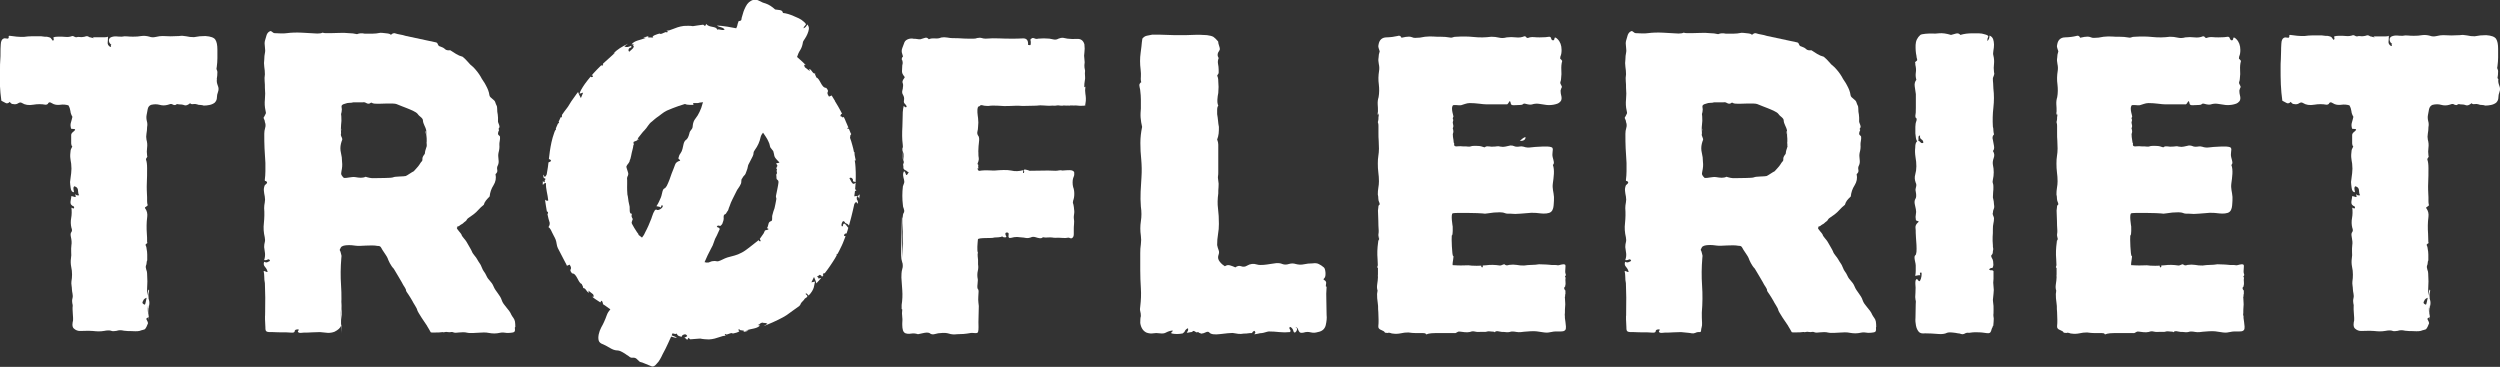
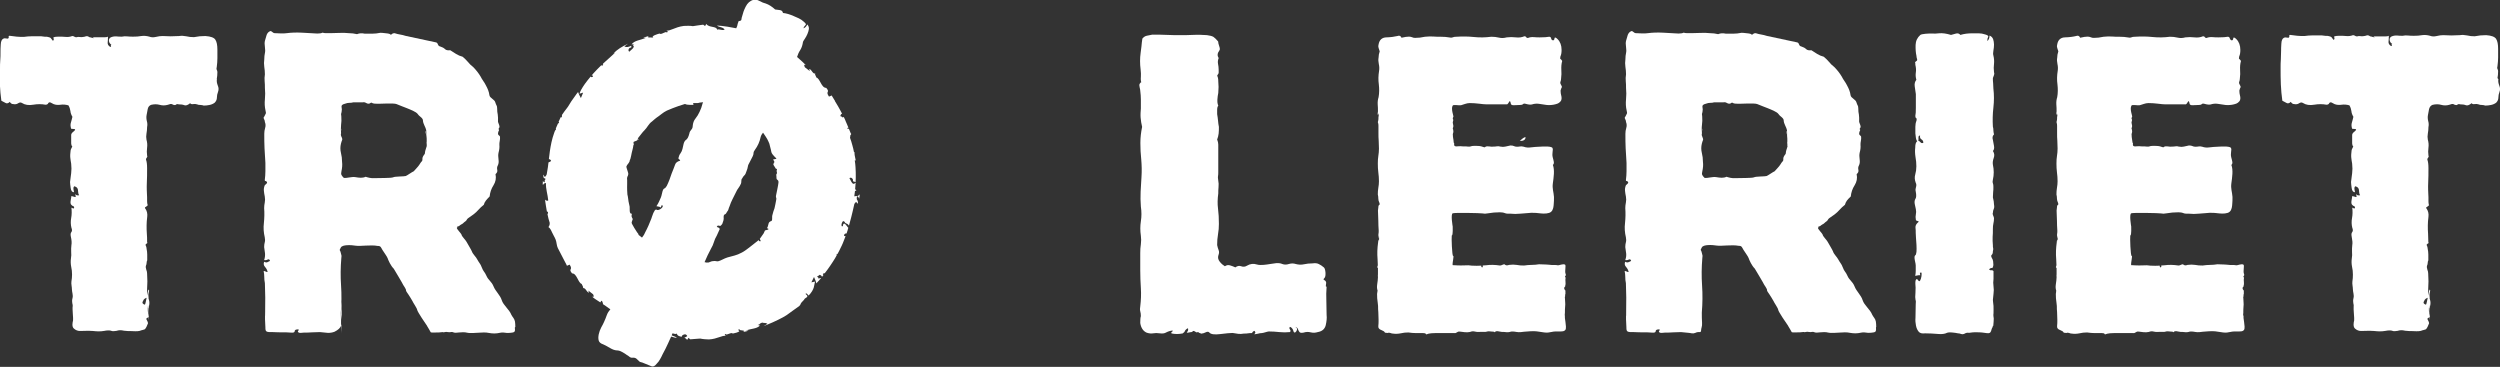
<svg xmlns="http://www.w3.org/2000/svg" id="Layer_2" data-name="Layer 2" viewBox="0 0 200.55 29.43">
  <rect x="0" y="0" width="200.55" height="29.43" fill="#333333" stroke="none" />
  <defs>
    <style>
      .cls-1 {
        fill: none;
      }

      .cls-2 {
        fill: #fff;
      }

      .cls-3 {
        clip-path: url(#clippath);
      }
    </style>
    <clipPath id="clippath">
      <rect class="cls-1" width="200.55" height="29.43" />
    </clipPath>
  </defs>
  <g id="Layer_1-2" data-name="Layer 1">
    <g class="cls-3">
      <path class="cls-2" d="M122.99,12.85c-.1.21-.25.41-.46.62-.2.21-.2.41,0,.62.21-.31.43-.54.69-.7.26-.15.38-.44.38-.85-.4-.31-.61-.21-.61.31" />
      <path class="cls-2" d="M122.38,11c-.1,0-.25.1-.46.31.31,0,.46-.1.46-.31" />
      <path class="cls-2" d="M17.4,6.36c-.03.15,0,.32.07.5.08.18.08.35.02.51-.06.15-.09.31-.09.46s-.06.29-.18.41c-.12.09-.26.15-.41.18-.15.03-.31.05-.46.05-.09-.03-.18-.05-.28-.05s-.18-.01-.27-.05c-.09-.03-.19-.04-.3-.02-.11.02-.19,0-.25-.07-.18.15-.34.21-.46.16-.12-.05-.27-.07-.46-.07-.09-.03-.16-.02-.21.02-.05.05-.11.05-.21.02-.09-.06-.17-.08-.23-.07-.06.02-.14.04-.23.07-.22.06-.43.06-.64,0-.22-.06-.44-.06-.69,0-.15.06-.24.18-.27.34-.03.17-.06.33-.09.48-.03.15-.02.32.02.48.05.17.05.33.02.48,0,.18-.02.36-.05.53-.03.17-.03.33,0,.48.06.21.08.43.05.64-.03.22-.03.43,0,.64.03.06.02.11-.02.16-.05.05-.07.1-.07.16.06.15.09.38.09.69,0,.4,0,.79-.02,1.17-.02.38,0,.77.02,1.17v.3c0,.11.01.22.05.34-.06.06-.12.11-.18.14-.06.03-.06.08,0,.14.12.18.17.4.14.64-.03.25-.05.47-.05.69,0,.24,0,.47.02.67.02.2.02.42.02.66.03.06.02.1-.02.12-.05.02-.08.05-.11.11.06.12.09.23.09.32.03.15.05.31.05.46v.46c-.03.06-.05.13-.05.21s-.02.15-.05.21c-.03.09-.02.2.02.32.05.12.07.23.07.32.03.43.03.84,0,1.24v.69c-.18.06-.29.15-.32.27-.06.09-.07.16-.02.21.05.05.1.08.16.09.06.02.25-1.24.3-1.21.05.03.05.09.02.18-.06.25-.06.45,0,.62.06.17.06.36,0,.57-.09.74-.11-1.85-.05-1.14.06.72.06,1.45,0,2.18-.03.18-.02-1.88.02-1.73.05.15.05.32.02.5-.03.18-.05.37-.05.55v.55c0,.18,0-.26.02-.07.01.18.02-1.87.02-1.69,0,.28-.02.54-.05.8-.03.26-.02.51.05.76.03.09.01.15-.05.16-.06.02-.11.05-.14.11.03.06.06.12.09.18.03.06.05.12.05.18-.06.15-.17.45-.29.49-.12.05-.24.05-.36.11-.22.06-.54.02-.7.02s-.35,0-.57-.03c-.25-.06-.42-.05-.6.01-.15.03-.34.04-.42,0-.08-.05-.39-.04-.54,0-.37.06-.55.05-.95.01-.4-.03-.7,0-1.03,0-.15,0-.33-.05-.49-.2-.17-.15-.1-.49-.06-.64.03-.12-.07-.94-.03-1.13.03-.18-.11-.31-.01-.68.06-.21-.05-.49-.05-.68,0-.21-.07-.45-.04-.64.03-.18.05-.37.05-.55,0-.21-.02-.43-.07-.64-.04-.21-.05-.43-.02-.64.03-.18.04-.37.02-.55-.01-.18,0-.37.02-.55.03-.15.02-.38-.05-.69-.03-.15-.02-.27.05-.35.06-.08.06-.19,0-.34-.06-.24-.07-.51-.02-.78.05-.27.05-.55.02-.83.03,0,.07.02.11.05.05.03.08.02.11-.05,0-.06-.02-.1-.07-.12-.05-.01-.1-.05-.16-.11-.06-.06-.08-.18-.05-.34.03-.17.05-.28.05-.34,0-.03.06-.02.18.02.12.05.18.04.18-.02-.06-.15-.06-.2,0-.14.06.06.15.08.27.05-.06-.09-.09-.21-.09-.35s-.05-.24-.14-.3c-.09-.06-.15-.08-.18-.05s-.05.08-.05.14.01.17.05.32c-.15,0-.24-.11-.27-.34-.03-.23-.05-.39-.05-.48.03-.25.06-.48.09-.71.03-.23.03-.48,0-.76-.03-.15-.05-.31-.07-.48-.02-.17,0-.34.02-.53,0-.09.05-.21.14-.37-.06-.06-.09-.15-.09-.25v-.67c0-.09.06-.18.18-.27.15-.12.18-.19.07-.21-.11-.01-.19-.02-.25-.02-.06-.18-.07-.35-.02-.5.05-.15.08-.31.12-.46-.09-.15-.15-.31-.16-.46-.02-.15-.07-.31-.16-.46-.22-.06-.42-.08-.62-.05-.2.03-.39.02-.57-.05-.06-.03-.13-.07-.21-.11-.08-.05-.15-.04-.21.02-.03.09-.11.14-.23.14-.31-.06-.64-.06-.99,0-.35.06-.65.02-.9-.14-.09-.06-.19-.05-.3.02-.11.08-.24.1-.39.07-.12,0-.22-.06-.28-.18-.12.12-.24.15-.34.09-.11-.06-.22-.12-.34-.18-.06-.43-.1-.86-.12-1.31C0,6.4,0,5.96,0,5.53c0-.24,0-.48.02-.69.02-.21.02-.44.02-.69,0-.12,0-.31.02-.57.01-.26.08-.42.21-.48.06-.03.12-.04.18-.02.06.01.12.02.18.02.06-.03.08-.08.07-.14-.02-.06,0-.09.07-.09.18.03.38.05.57.07.2.02.39.02.57.02.21-.03.43-.05.64-.05h.64c.09,0,.18,0,.27.02.09.02.2.02.32.02.15.03.24.06.28.09.03.03.09.11.18.23.06-.03.09-.08.07-.14-.02-.06-.02-.11-.02-.14.09-.03.23-.05.41-.05s.37,0,.55.02c.18.02.37,0,.55-.07.06,0,.11.02.16.05.05.03.1.05.16.05.09-.03.19-.04.3-.02.11.02.22,0,.35-.02.09-.03.16-.05.21-.05s.11.03.21.09c.03,0,.1.01.21.05.11.03.15.03.11,0l-.09-.05h.96c.12,0,.21-.01.28-.05,0,.15,0,.31-.02.46-.02.15.05.27.21.37.06-.03.08-.07.05-.11-.03-.05-.02-.07.05-.07h.09-.09c-.12-.06-.19-.16-.21-.3-.02-.14.04-.24.16-.3.15-.06.3-.08.44-.07.14.02.28.02.44.02.15-.03.3-.04.44-.02.14.02.3.02.48.02.21,0,.43-.01.64-.05.21-.03.43-.01.64.05.15.06.33.07.53.02.2-.05.38-.07.53-.07.43.03.87.03,1.33,0,.18-.03.37-.02.57.02.2.05.4.07.62.07.15-.03.31-.05.46-.07.15-.01.31-.02.46-.02.43.03.7.13.8.3.11.17.16.44.16.8v.69c0,.22-.02.44-.05.69-.03.09-.03.17,0,.23.03.06.05.12.05.18,0,.21-.02.4-.05.55" />
      <path class="cls-2" d="M200.42,6.36c-.03.15,0,.32.07.5.08.18.08.35.02.51-.06.15-.09.31-.09.46s-.06.29-.18.41c-.12.09-.26.15-.41.18-.15.03-.31.05-.46.05-.09-.03-.18-.05-.28-.05s-.18-.01-.27-.05c-.09-.03-.19-.04-.3-.02-.11.02-.19,0-.25-.07-.18.15-.34.21-.46.16-.12-.05-.27-.07-.46-.07-.09-.03-.16-.02-.21.02-.05.05-.11.05-.21.02-.09-.06-.17-.08-.23-.07-.06.02-.14.04-.23.07-.21.06-.43.06-.64,0-.21-.06-.44-.06-.69,0-.15.06-.24.18-.28.34-.03.17-.06.33-.09.48-.03.15-.02.32.02.48.05.17.05.33.02.48,0,.18-.02.36-.05.53-.03.17-.03.33,0,.48.06.21.08.43.05.64-.03.22-.03.43,0,.64.03.06.02.11-.02.16-.05.05-.07.1-.07.16.06.15.09.38.09.69,0,.4,0,.79-.02,1.17-.02.38,0,.77.02,1.17v.3c0,.11.01.22.04.34-.06.06-.12.11-.18.14-.06.03-.06.08,0,.14.12.18.17.4.14.64-.03.25-.05.47-.05.69,0,.24,0,.47.02.67.01.2.02.42.02.66.03.06.02.1-.02.12-.05.02-.09.05-.12.11.06.12.09.23.09.32.03.15.05.31.05.46v.46c-.03.06-.05.13-.05.21s-.02.15-.05.21c-.03.09-.02.2.02.32.05.12.07.23.07.32.03.43.03.84,0,1.24v.69c-.18.06-.29.15-.32.27-.06.09-.07.16-.02.21.05.05.1.08.16.09.06.02.25-1.24.3-1.21.05.03.05.09.02.18-.06.25-.06.45,0,.62.06.17.06.36,0,.57-.09.74-.11-1.85-.05-1.14.06.72.06,1.45,0,2.18-.03.18-.02-1.88.02-1.73.05.15.05.32.02.5-.03.18-.05.37-.05.55v.55c0,.18,0-.26.02-.07.02.18.02-1.87.02-1.69,0,.28-.02.54-.05.8-.03.26-.02.51.05.76.03.09.01.15-.05.16-.06.02-.11.05-.14.11.03.06.06.12.09.18.03.06.05.12.05.18-.06.15-.17.45-.29.49-.12.05-.24.05-.36.11-.22.06-.54.02-.7.02s-.35,0-.57-.03c-.25-.06-.42-.05-.6.01-.15.03-.34.04-.42,0-.08-.05-.38-.04-.54,0-.37.06-.55.05-.95.01-.4-.03-.7,0-1.03,0-.15,0-.33-.05-.49-.2s-.1-.49-.06-.64c.03-.12-.07-.94-.04-1.13.03-.18-.1-.31-.01-.68.06-.21-.05-.49-.05-.68,0-.21-.07-.45-.04-.64.03-.18.04-.37.04-.55,0-.21-.02-.43-.07-.64-.04-.21-.05-.43-.02-.64.03-.18.04-.37.02-.55-.01-.18,0-.37.02-.55.03-.15.01-.38-.05-.69-.03-.15-.02-.27.05-.35.06-.08.06-.19,0-.34-.06-.24-.07-.51-.02-.78.05-.27.05-.55.02-.83.03,0,.07.02.11.05.05.03.08.02.11-.05,0-.06-.02-.1-.07-.12-.05-.01-.1-.05-.16-.11-.06-.06-.08-.18-.05-.34.03-.17.05-.28.05-.34,0-.03.06-.02.18.02.12.05.18.04.18-.02-.06-.15-.06-.2,0-.14.06.06.15.08.28.05-.06-.09-.09-.21-.09-.35s-.05-.24-.14-.3c-.09-.06-.15-.08-.18-.05-.03.03-.05.08-.05.14s.01.17.05.32c-.15,0-.24-.11-.27-.34-.03-.23-.05-.39-.05-.48.03-.25.06-.48.09-.71.03-.23.03-.48,0-.76-.03-.15-.05-.31-.07-.48-.02-.17,0-.34.02-.53,0-.09.05-.21.14-.37-.06-.06-.09-.15-.09-.25v-.67c0-.09.06-.18.18-.27.15-.12.18-.19.07-.21-.11-.01-.19-.02-.25-.02-.06-.18-.07-.35-.02-.5.05-.15.08-.31.12-.46-.09-.15-.15-.31-.16-.46-.02-.15-.07-.31-.16-.46-.21-.06-.42-.08-.62-.05-.2.03-.39.02-.57-.05-.06-.03-.13-.07-.21-.11-.08-.05-.15-.04-.21.02-.03.09-.11.14-.23.14-.31-.06-.64-.06-.99,0-.35.06-.65.02-.9-.14-.09-.06-.19-.05-.3.02-.11.08-.24.1-.39.07-.12,0-.21-.06-.28-.18-.12.12-.24.15-.34.09-.11-.06-.22-.12-.34-.18-.06-.43-.1-.86-.12-1.31-.02-.44-.02-.88-.02-1.31,0-.24,0-.48.02-.69.01-.21.02-.44.02-.69,0-.12,0-.31.02-.57.01-.26.08-.42.21-.48.06-.03.12-.04.18-.02.06.01.12.02.18.02.06-.03.08-.08.07-.14-.01-.06,0-.09.07-.09.18.03.38.05.57.07.2.02.39.02.57.02.21-.03.43-.05.64-.05h.64c.09,0,.18,0,.28.02.09.02.2.02.32.02.15.03.24.06.28.09.03.03.09.11.18.23.06-.03.08-.08.07-.14-.02-.06-.02-.11-.02-.14.09-.03.23-.05.41-.05s.37,0,.55.02c.18.02.37,0,.55-.07.06,0,.11.02.16.05.05.03.1.05.16.05.09-.03.19-.04.3-.02.11.02.22,0,.35-.02.09-.03.16-.05.21-.05s.12.03.21.09c.03,0,.1.01.21.05.11.03.15.03.12,0l-.09-.05h.96c.12,0,.21-.01.28-.05,0,.15,0,.31-.02.46-.02.15.05.27.21.37.06-.03.08-.07.05-.11-.03-.05-.02-.07.04-.07h.09-.09c-.12-.06-.19-.16-.21-.3-.02-.14.04-.24.16-.3.15-.06.3-.08.44-.07.14.02.28.02.44.02.15-.03.3-.04.44-.02.14.02.3.02.48.02.21,0,.43-.01.64-.05.21-.03.43-.01.64.05.15.06.33.07.53.02.2-.05.38-.07.53-.07.43.03.87.03,1.33,0,.18-.03.37-.02.57.02.2.05.4.07.62.07.15-.03.3-.05.46-.07.15-.01.3-.02.46-.02.43.03.69.13.8.3.11.17.16.44.16.8v.69c0,.22-.02.44-.05.69-.03.09-.03.17,0,.23.03.06.05.12.05.18,0,.21-.02.4-.05.55" />
      <path class="cls-2" d="M21.27,25.29c0-.06,0-.03,0,0" />
      <path class="cls-2" d="M27.39,26.71c.01.06.02-.28.02-.72,0,.04-.02.07-.03.11,0,.21.02.42.02.62" />
      <path class="cls-2" d="M27.37,25.37c.03.17.04.35.04.52,0-.76,0-1.74-.02-1.64-.02.17-.02.35-.02.52-.01.1-.02.19-.02.29,0,.01,0,.03,0,.04,0,.09,0,.18.02.27" />
      <path class="cls-2" d="M27.41,25.97s0-.05,0-.08v.1s0-.01,0-.02" />
      <path class="cls-2" d="M27.4,10.51c.01-.05.03-.09.03-.15-.01-.1-.02.02-.03.15" />
      <path class="cls-2" d="M34.23,11.73c-.03.1-.08.25-.11.35-.05.18-.01.23-.07.3-.06.07-.19.25-.16.38,0,.22-.08.16-.17.33-.06.12-.11.15-.18.26-.08.11-.25.27-.35.39-.13.05-.53.34-.64.38-.11.04-.9.03-1,.1-.16.08-1.13.05-1.46.07-.33.03-.6-.06-.76-.11-.25.12-.52.08-.82.03-.3-.05-.65.09-.93.06-.19-.2-.25-.26-.19-.53.06-.27.08-.52.05-.75,0-.25-.03-.49-.09-.73-.06-.24-.06-.48,0-.73.03-.12.06-.22.09-.28.03-.06.02-.15-.05-.28-.05-.1-.06-.19-.03-.27-.02-.22-.02-.44,0-.67.03-.22.04-.45.02-.69-.02-.24-.04-.15.02-.35.03-.15.03-.28,0-.41-.03-.12.06-.21.28-.26.12-.05.24-.07.35-.07s.21-.01.31-.04h.75c.09-.02.18-.01.26.04.08.05.15.07.21.07s.12-.02.16-.06c.05-.04.1-.03.17.02.06.03.17.04.33.04.22.02,1.37-.07,1.59.03.28.12.61.24.81.32.26.11.77.29.9.49.13.2.41.29.41.52s.23.56.26.76c.02.15,0,.27.01.41,0,.02,0,.02.01.04.02.15.02.3.02.45-.03.1.02.28,0,.38M41.34,26.22c-.02-.25.01-.2-.03-.43s-.19-.34-.29-.54c-.16-.42-.65-.77-.77-1.17-.12-.4-.5-.71-.66-1.11-.16-.4-.42-.49-.57-.85-.16-.36-.23-.29-.39-.71-.06-.2-.24-.39-.34-.59-.09-.2-.37-.44-.44-.66-.03-.1-.37-.65-.43-.77-.06-.12-.39-.45-.39-.55-.03-.12-.42-.48-.38-.57s.09,0,.03-.11c.16.02.17-.08.33-.16.16-.07.16-.14.32-.24.12-.07.1-.18.24-.27.14-.09.27-.18.4-.28.16-.12.3-.25.42-.39.12-.14.27-.27.42-.39.03-.12.09-.24.17-.34.08-.1.18-.21.3-.33.03-.32.13-.62.31-.9.17-.27.23-.57.16-.89.12-.1.17-.21.14-.34-.03-.12-.02-.25.05-.37.06-.12.08-.28.05-.48-.03-.2-.03-.37,0-.52.06-.22.09-.43.07-.63-.02-.2.08-.44.05-.66,0-.07-.13-.12-.15-.19-.02-.07,0-.15.02-.22.06-.1.07-.16.02-.19-.05-.02.07-.1.07-.2,0-.17-.14-.32-.12-.48.01-.16,0-.33-.02-.5-.03-.12-.05-.3-.05-.52,0-.1-.02-.17-.05-.22-.03-.05-.06-.12-.09-.22-.06-.27-.45-.35-.48-.6-.03-.25-.13-.51-.28-.78-.06-.12-.13-.24-.21-.35-.08-.11-.15-.23-.21-.35-.16-.27-.36-.53-.61-.78-.16-.12-.3-.26-.42-.41-.13-.15-.27-.29-.42-.41-.19-.05-.36-.12-.52-.22-.16-.1-.31-.2-.47-.3-.19.02-.33,0-.42-.09-.09-.09-.22-.16-.38-.21-.25-.05-.14-.28-.34-.33-.2-.05-2.18-.47-2.43-.52-.16-.05-.31-.09-.45-.11s-.29-.06-.45-.11c-.09,0-.16.02-.19.06-.03.04-.08.06-.14.06,0-.05-.12-.09-.35-.11-.23-.03-.38-.04-.45-.04-.25.05-.46.07-.63.07h-.64c-.22-.05-.42-.04-.61.04-.12-.02-.23-.04-.33-.06-.09-.01-.2-.02-.33-.02-.25-.03-.5-.03-.75-.02-.25.01-.5.02-.75.02h-.3c-.11,0-.21-.01-.31-.04-.09.05-.23.07-.42.07-.41-.02-.82-.05-1.25-.07-.42-.02-.82-.01-1.2.04-.16.02-.31.03-.47.02-.16-.01-.32-.02-.49-.02s-.25-.21-.37-.16c-.13.05-.22.15-.28.3-.06.2-.11.36-.14.48-.03.12-.03.29,0,.48.03.2.03.37,0,.5-.03.14-.05.3-.05.5-.03.2-.03.4,0,.6.03.2.05.4.05.6-.03.2-.04.39-.02.56.02.17.02.35.02.52.03.32.03.63,0,.93-.03.3-.02.6.05.9.03.12.04.2.02.24-.02.04-.06.12-.12.24-.06.05-.07.12-.02.2.05.09.07.17.07.24.06.15.07.31.02.47-.05.16-.07.32-.07.47,0,.4,0,.79.02,1.17.02.39.04.78.07,1.17v.67c0,.22-.02.46-.05.71,0,.05.02.07.05.07s.06.01.09.04c.06.05.06.11,0,.17-.06.06-.11.11-.14.13-.06.15-.09.3-.07.45.01.15.04.3.07.45.03.17.03.33,0,.48-.03.15-.05.3-.05.45.03.4.02.8-.02,1.19-.05.4-.02.78.07,1.16.03.15.03.28,0,.39-.03.11-.05.24-.05.39.03.17.05.34.07.5.01.16,0,.34-.07.54.09.02.19.01.28-.04.09-.05.16-.01.19.11-.09.05-.17.09-.23.11-.06.02-.14.01-.24-.04-.06.15-.04.29.07.41.11.12.18.26.21.41-.06,0-.12-.01-.16-.04-.05-.03-.1-.04-.16-.04.03.15.05.31.05.47s.01.33.05.5c.03.77.04,1.54.02,2.31,0,.36-.01.34-.01.3,0,.04,0,.12,0,.3l.03.63c0,.37.04.4.61.39.25,0,.49.03.71.02.22-.01.45,0,.7.02.22.02.33-.01.33-.11s.09-.15.28-.15c.06.03.07.06.02.09-.05.04-.06.08-.02.13.03.05.11.07.24.06.12-.01.2-.02.23-.02.22,0,.43,0,.64-.02.2-.01.42-.02.64-.02.22.02.42.04.61.06.19.01.38-.02.56-.09.28-.14.45-.3.52-.47,0-.08,0-.15,0-.22-.01-.26-.02-.52-.02-.77,0-.01,0-.03,0-.04,0,0,0-.02,0-.03.06-.72.07-1.45.02-2.18-.05-.73-.04-1.46.02-2.18.03-.3.02-.13-.04-.43-.06-.3-.16-.13,0-.43.12-.25.84-.21,1.2-.15.36.06,1.23-.09,1.76.02.26-.02.28.17.38.32.09.15.37.53.41.65.07.2.25.61.5.86.06.1.75,1.25.73,1.25-.02,0,.28.39.25.49,0,.07.15.25.19.32.05.06.28.45.32.52.06.15.38.59.39.73.02.14.69,1.14.79,1.27,0,0,0,0,0,.01,0,.01.01.03.03.05.04.08.22.35.26.45.03.05.5.01.58.02.16.01.41-.06.44-.01.22-.03.19-.05.35-.02.27.05.26-.07.48.03.18.08.66-.09,1.08.02.23.06.79,0,.91,0,.12-.01.27-.02.42-.02s.3.01.42.04c.12.02.27.04.42.04s.32-.02.49-.06.35,0,.54.02c.17,0,.29-.01.4-.03.27-.03.24-.17.22-.4" />
      <path class="cls-2" d="M34.13,10.52c0,.13.05.22.07.34-.02-.18-.05-.44-.07-.34" />
      <path class="cls-2" d="M34.21,10.98c.01.08,0,0,0-.11,0,.04,0,.07,0,.11" />
      <path class="cls-2" d="M143.3,10.52c0,.13.05.22.07.34-.02-.18-.05-.44-.07-.34" />
      <path class="cls-2" d="M136.57,10.51c.01-.05.03-.09.03-.15-.01-.1-.02.02-.03.15" />
      <path class="cls-2" d="M143.38,10.98c.01.08,0,0,0-.11,0,.04,0,.07,0,.11" />
      <path class="cls-2" d="M143.4,11.73c-.03.1-.08.25-.11.35-.05.18-.01.23-.07.3-.06.07-.19.25-.16.38,0,.22-.08.16-.17.33-.06.12-.11.15-.18.26-.08.11-.25.27-.35.39-.13.05-.53.34-.64.38-.11.04-.9.03-1,.1-.16.08-1.13.05-1.46.07-.33.03-.6-.06-.76-.11-.25.12-.52.08-.82.03-.3-.05-.65.09-.94.06-.19-.2-.25-.26-.18-.53.06-.27.08-.52.05-.75,0-.25-.03-.49-.09-.73-.06-.24-.06-.48,0-.73.03-.12.06-.22.09-.28.03-.06.01-.15-.05-.28-.05-.1-.06-.19-.03-.27-.02-.22-.03-.44,0-.67.03-.22.04-.45.02-.69-.02-.24-.04-.15.02-.35.03-.15.03-.28,0-.41-.03-.12.06-.21.28-.26.12-.05.24-.07.35-.07s.21-.01.3-.04h.75c.09-.02.18-.01.26.04.08.05.15.07.21.07s.12-.02.16-.06c.05-.04.1-.03.17.02.06.03.17.04.33.04.22.02,1.37-.07,1.59.03.28.12.61.24.81.32.26.11.77.29.9.49.13.2.41.29.41.52s.23.56.26.76c.02.15,0,.27.01.41,0,.02,0,.02,0,.04.02.15.02.3.02.45-.03.1.02.28,0,.38M150.51,26.22c-.02-.25.01-.2-.03-.43s-.19-.34-.29-.54c-.16-.42-.65-.77-.77-1.17-.12-.4-.5-.71-.65-1.11-.16-.4-.42-.49-.57-.85-.16-.36-.23-.29-.39-.71-.06-.2-.24-.39-.34-.59-.1-.2-.37-.44-.43-.66-.03-.1-.37-.65-.43-.77-.06-.12-.39-.45-.39-.55-.03-.12-.42-.48-.38-.57s.1,0,.03-.11c.16.02.17-.08.33-.16.16-.07.16-.14.32-.24.12-.07.1-.18.24-.27.14-.09.27-.18.4-.28.16-.12.3-.25.42-.39.12-.14.27-.27.42-.39.03-.12.09-.24.16-.34.08-.1.18-.21.31-.33.03-.32.13-.62.31-.9.17-.27.23-.57.16-.89.12-.1.17-.21.14-.34-.03-.12-.02-.25.05-.37.06-.12.08-.28.05-.48-.03-.2-.03-.37,0-.52.06-.22.09-.43.07-.63-.02-.2.08-.44.05-.66,0-.07-.13-.12-.15-.19-.02-.07,0-.15.02-.22.06-.1.07-.16.02-.19-.05-.02.07-.1.07-.2,0-.17-.14-.32-.12-.48.01-.16,0-.33-.02-.5-.03-.12-.05-.3-.05-.52,0-.1-.02-.17-.05-.22-.03-.05-.06-.12-.09-.22-.06-.27-.45-.35-.48-.6-.03-.25-.13-.51-.28-.78-.06-.12-.13-.24-.21-.35-.08-.11-.15-.23-.21-.35-.16-.27-.36-.53-.61-.78-.16-.12-.3-.26-.42-.41-.13-.15-.27-.29-.42-.41-.19-.05-.36-.12-.52-.22-.16-.1-.31-.2-.47-.3-.19.02-.33,0-.42-.09-.09-.09-.22-.16-.38-.21-.25-.05-.14-.28-.34-.33-.2-.05-2.18-.47-2.43-.52-.16-.05-.31-.09-.45-.11-.14-.02-.29-.06-.45-.11-.09,0-.16.02-.19.06-.03.04-.08.06-.14.06,0-.05-.12-.09-.35-.11-.24-.03-.38-.04-.45-.04-.25.05-.46.07-.64.07h-.63c-.22-.05-.42-.04-.61.04-.12-.02-.24-.04-.33-.06-.09-.01-.2-.02-.33-.02-.25-.03-.5-.03-.75-.02-.25.01-.5.02-.75.02h-.3c-.11,0-.21-.01-.31-.04-.09.05-.24.07-.42.07-.41-.02-.82-.05-1.25-.07-.42-.02-.82-.01-1.2.04-.16.02-.31.03-.47.02-.16-.01-.32-.02-.49-.02s-.25-.21-.37-.16c-.13.05-.22.15-.28.3-.06.2-.11.36-.14.48-.03.12-.03.29,0,.48.03.2.03.37,0,.5-.03.14-.05.3-.05.5-.03.2-.03.4,0,.6.03.2.05.4.05.6-.03.2-.04.39-.02.56.02.17.02.35.02.52.03.32.03.63,0,.93-.03.3-.02.6.05.9.03.12.04.2.02.24-.02.04-.06.12-.12.24-.06.05-.07.12-.02.2.05.09.07.17.07.24.06.15.07.31.02.47-.05.16-.07.32-.07.47,0,.4,0,.79.02,1.17.02.39.04.78.07,1.17v.67c0,.22-.02.46-.05.71,0,.05.01.07.05.07s.06.01.09.04c.06.05.06.11,0,.17-.06.06-.11.11-.14.13-.06.15-.09.3-.07.45.01.15.04.3.07.45.03.17.03.33,0,.48-.03.15-.05.3-.05.45.03.4.02.8-.02,1.19-.05.4-.02.78.07,1.16.03.15.03.28,0,.39-.03.11-.05.24-.05.39.03.17.05.34.07.5.02.16,0,.34-.07.54.09.02.19.01.28-.04.09-.05.16-.01.19.11-.09.05-.17.09-.24.11-.06.02-.14.01-.24-.04-.06.15-.04.29.07.41.11.12.18.26.21.41-.06,0-.12-.01-.16-.04-.05-.03-.1-.04-.16-.04.03.15.05.31.05.47s.01.33.05.5c.03.77.04,1.54.02,2.31,0,.36,0,.34-.01.3,0,.04,0,.12,0,.3l.03.63c0,.37.04.4.61.39.25,0,.49.03.71.02.22-.01.45,0,.7.02.22.02.33-.01.33-.11s.09-.15.28-.15c.06.03.07.06.02.09-.05.04-.06.08-.02.13.03.05.11.07.24.06.12-.01.2-.02.24-.02.22,0,.43,0,.64-.02.2-.01.42-.02.63-.02.22.02.42.04.61.06.19.01.33.09.52.01.35-.17.45.04.48-.19,0-.2.1-.32.08-.61-.02-.28-.02-.57-.02-.84.06-.72.07-1.45.02-2.18-.05-.73-.04-1.46.02-2.18.03-.3.02-.13-.04-.43-.06-.3-.16-.13,0-.43.12-.25.84-.21,1.2-.15.36.06,1.23-.09,1.76.02.26-.02.28.17.38.32.09.15.37.53.41.65.07.2.25.61.5.86.06.1.75,1.25.73,1.25-.02,0,.29.39.25.49,0,.07.15.25.19.32.05.06.28.45.32.52.06.15.38.59.39.73.01.14.69,1.14.79,1.27,0,0,0,0,0,.01,0,.01.01.03.03.05.04.08.22.35.26.45.03.05.5.01.58.02.16.01.41-.06.44-.01.22-.03.19-.05.35-.02.26.05.26-.07.48.03.18.08.66-.09,1.08.02.23.06.79,0,.91,0,.12-.01.27-.02.42-.02s.3.01.42.04c.12.02.27.04.42.04s.32-.02.49-.06c.17-.04.35,0,.54.02.17,0,.29-.01.4-.03.27-.03.24-.17.23-.4" />
      <path class="cls-2" d="M130.44,25.29c0-.06,0-.03,0,0" />
-       <path class="cls-2" d="M87.07,6.95c-.03.24-.03.4,0,.58.03.18.07.47,0,.8-.06.09.11.13-.14.15-.31.02-.22.01-.62-.02-.2.02-.52-.03-.55.03-.06-.03-.04-.04-.14-.02-.09.01-.2-.01-.29-.01-.06.03-.32.02-.38,0-.06-.03-.24.02-.32.02-.12,0-.27-.02-.36,0-.09.02-.47-.02-.59-.02-.39-.03-.33.02-.7.02s-.56.02-.95.02c-.36-.03-.66-.02-1,0-.35.02-.58.01-.95-.02-.15,0-.48-.02-.63,0-.15.03-.34.02-.49,0-.12-.03-.28-.09-.34,0-.06.09-.14.02-.17.12-.09.24-.02.63.01.87.03.24.03.48,0,.72,0,.12-.02.24-.05.36-.03.12-.01.23.05.32.09.09.11.28.07.57-.05.29-.06,1.06-.05,1.25.01.18.02.38.02.59,0-.25-.08-1.84-.03-1.26.02.2.02.26.02.44,0,.15.07.25,0,.47-.06.23-.13.19,0,.31-.06.09.03.28-.02.28s-.09-.07-.03.08c.06.15.14.1.3.08.33-.05,1.02.02,1.06,0,.48-.04.98-.07,1.31,0,.33.08.65.06.98-.03,0,.03,0,.08-.02.14-.02.06,0,.09.07.09.03-.09.03-.15,0-.18-.03-.09.02-.12.16-.09.14.03.23.06.29.09l1.49-.02c.24,0,.4.02.61.02s.34-.08.55-.02c.48-.03.79-.09.93.12.03.3-.02.32-.08.49-.06.17-.06.51,0,.72.06.15.09.33.09.54s-.03.39-.09.54c-.03.12-.03.2,0,.25.03.05.09.48.09.6,0,.09,0,.18-.02.27-.02.09-.02.18-.02.27.03.18.04.35.02.5-.02.15-.02.3-.02.45v.34c0,.14-.03.23-.09.29-.15.15-.23-.03-.4.01-.17.05-.51,0-.72,0-.24,0-.32.02-.54-.02-.23-.03-.49.04-.73-.02-.12.15-.38.06-.58,0-.2-.06-.28-.03-.43.03-.21.06-.31.04-.52,0-.21-.03-.36-.02-.54-.05-.15,0-.31.02-.48.07-.17.05-.24-.04-.2-.25.03-.12-.02-.18-.14-.18s-.15.08-.09.23c.09.12.06.17-.09.16-.15-.01-.21-.05-.18-.11-.06.15-.6.09-.72.14-.12.05-1.22-.02-1.24.13-.03.3-.09.9,0,1.08-.06.15.01.44.01.57v.36c.03.18.02.36-.02.52-.04.17-.05.36-.02.57.03.09.03.25,0,.48-.03.23-.02.37.04.43.06.03.05.24.02.59-.03.35.04.66.04.75l-.03,1.29c0,.18.03.61-.03.79-.06.18-.4.03-.64.09-.15.03-.32.05-.52.07-.2.01-.37.02-.52.02-.24.03-.46.02-.66-.05-.2-.06-.42-.07-.66-.04-.12,0-.26.02-.43.07-.17.05-.29.04-.39-.02-.09-.09-.25-.11-.48-.07-.23.05-.4.08-.52.11-.18-.06-.36-.08-.54-.05-.18.03-.46.04-.58-.11-.15-.15-.14-.55-.14-.73s.03-.23,0-.47c-.03-.21-.03-.42,0-.63-.03,0-.05-.01-.05-.04v-.32c.06-.39.08-.78.05-1.18-.03-.39-.04-.62-.07-1.01,0-.15,0-.49.07-.69.06-.2.06-.37,0-.52-.06-.18-.09-.37-.09-.57v-.57c.03-.85.04-1.67.04-2.47s.09,4.76.09,3.92c-.03-.42-.03-.83,0-1.22.03-.39.03-.8,0-1.22,0-.24,0-.47-.02-.7-.02-.23-.02-.46-.02-.7.03-.09.05-.17.05-.25s.03-.16.09-.25c.03-.09.02-.19-.02-.29-.05-.11-.07-.2-.07-.3-.06-.48-.06-.98,0-1.49.03-.09.06-.17.09-.25.03-.07.03-.17,0-.29-.03-.09-.05-.2-.07-.32-.01-.12,0-.24.07-.36.06.03.11.11.14.23.03.12.09.11.18-.05.06-.06.07-.1.02-.11s-.1-.05-.16-.11c-.15-.06-.23-.13-.23-.23v-.36c0-.09,0-.18.02-.27.01-.09.02-.18.02-.27,0-.15-.02-.27-.07-.36-.05-.09-.07-.2-.07-.32.09-.45.13,1.85.1,1.46-.03-.09-.03-.16,0-.2.03-.05.04-.1.04-.16-.06-.09-.09-.19-.09-.29v-.3c.03-.27.03-.53,0-.77-.03-.24-.05-.48-.05-.72s0-.49.02-.75c.01-.26.02-.51.02-.75,0-.3.01-.53.04-.68.03-.21.06-.28.09-.2.03.08.09.1.18.07.03-.06-.02-.15-.14-.27-.06-.06-.08-.13-.07-.2.01-.08.02-.14.02-.2,0-.09-.02-.17-.05-.23-.03-.06-.06-.12-.09-.18-.03-.09-.03-.18,0-.27.03-.09.04-.17.04-.23.03-.15.02-.27-.02-.36-.04-.09,0-.21.11-.36.06-.06.07-.11.02-.16-.04-.05-.08-.1-.11-.16-.06-.09-.08-.2-.07-.32.01-.12.02-.26.02-.41.06-.18.04-.35-.05-.5.03-.12.06-.18.09-.18s.01-.08-.04-.23c-.06-.15-.06-.31,0-.47.06-.17.12-.32.18-.48.06-.12.17-.2.32-.25.15-.05.29-.05.41-.02.09,0,.18,0,.27.02.09.02.18.02.27.02.12-.03.24-.07.36-.11.12-.05.23,0,.32.11.12-.06.28-.08.47-.07.2.02.37,0,.52-.07.15-.03.31-.03.48,0,.17.03.32.05.47.05.24,0,.47,0,.68.02.21.02.44.02.68.02h.29c.11,0,.2-.01.29-.05.15-.03.27-.03.36,0,.09.03.2.05.32.05.39-.03.76-.04,1.11-.02.35.02.7.02,1.07.02.21,0,.47,0,.79-.02.32-.02.46.16.43.52.12.03.19.03.2,0,.01-.03.02-.08.02-.16s0-.14-.02-.2c-.02-.06,0-.11.07-.14.06-.06.14-.07.25-.02.11.05.2.05.29.02.3-.03.6-.03.91,0,.12.03.24.05.36.07.12.02.24,0,.36-.07.15-.06.27-.08.36-.07.09.01.21.04.36.07.24.03.51.04.79.02.29-.01.48.13.57.43.03.24.03.47,0,.68-.03.15-.03.32,0,.5s.03.35,0,.5c0,.15.01.27.04.36.03.09,0,.18,0,.3,0,.18.04.37,0,.54s-.05.39-.05.57" />
      <path class="cls-2" d="M125.52,25.31c.02-.14.02-.3.02-.48,0-.25.04-.34.02-.54,0-.1-.01-.23-.02-.36,0-.03-.01-.07-.01-.11,0,0,.01-.01.02-.02,0-.11.01-.21.04-.31-.06-.09,0,.03-.01-.15,0-.01,0-.02,0-.03-.01-.01-.02-.02-.04-.04-.09-.12-.08-.22.02-.29,0-.05,0-.09.02-.12.03-.12-.02-.41,0-.49,0-.02.01-.06.02-.09-.03-.02-.05-.05-.06-.09.03-.04.05-.08.07-.11,0-.05,0-.1-.03-.15-.06-.18.05-.61-.02-.69-.15-.12-.49.07-.61.04-.12-.03-.27-.02-.45-.02-.18-.03-.31-.02-.47-.04-.17-.01-.36-.02-.57-.02-.18.03-.38.05-.58.05s-.41.02-.62.05c-.21,0-.41-.01-.6-.05-.18-.03-.38-.03-.6,0-.15.06-.28.05-.37-.05-.06,0-.12.02-.18.05-.06.03-.12.05-.18.05-.4-.06-.77-.07-1.12-.02-.1.01-.2.02-.3.02l.06.03-.06.13c-.07-.03-.1-.08-.08-.15-.24.01-.49.02-.76,0-.15-.03-.37-.04-.64-.02-.28.02-.9-.02-.9-.02-.03-.21.13-.76.04-.74-.09.01-.14-1.48-.11-1.64.12,0,.06-.75.08-.68-.01-.07-.18-1.04,0-1.1.12-.06,2.25-.02,2.38.01.14.03.27.03.39,0,.18-.03.36-.05.53-.07.17-.01.33-.02.48-.02s.29.02.41.07c.12.05.26.04.41.04.28.03.55.03.83,0,.28-.03.57-.04.88-.07.24,0,.5.01.76.05.26.03.66.02.82-.13.18-.15.2-.46.21-.62.02-.17.02-.36.02-.57-.03-.43-.15-.65-.09-1.1.06-.44.16-1.07,0-1.47.15-.12.06-.32-.01-.61-.08-.29.05-.62-.01-.71.01-.19-.65-.17-1.08-.14-.21.01-.43.02-.64.05-.22.03-.41.02-.6-.05-.12-.03-.22-.04-.3-.02-.08.02-.16.02-.25.02s-.17-.02-.23-.05c-.06-.03-.15-.05-.28-.05-.15.03-.29.06-.41.09-.12.03-.26.03-.41,0-.09-.03-.18-.04-.28-.02-.09.02-.18.02-.28.02-.15.03-.24-.02-.47-.02s-.15.13-.31.06c-.28-.09-.25-.09-.73-.1-.34,0-.26.09-.52.06-.21-.03-.32,0-.59-.03-.18-.02-.52.1-.52-.12.03-.21-.03-.04-.04-.25-.01-.21-.06-.3-.06-.52-.03-.09.04-.18.04-.28s-.02-.18-.05-.27c.09-.15.03-.27,0-.45,0-.09.07-.21.03-.26-.04-.05-.04-.11.02-.21.03-.06-.21-.62-.06-.89.06-.12.47,0,.68-.04.21-.05.43-.17.69-.17s.51.02.76.05c.24.03.43.05.55.05h1.7s.08-.06.14-.18c.06-.12.11-.09.14.09,0,.12.1.18.3.16.2-.01.36-.02.48-.02.09,0,.16-.02.21-.07.04-.04.11-.05.21-.02.21.06.38.08.5.05.18-.06.38-.08.57-.05.2.03.4.06.6.09.2.03.53,0,.7-.05.17-.05.27-.06.43-.24.12-.15.08-.36.05-.47-.03-.11-.05-.24-.05-.39.03-.12.06-.21.09-.25.03-.04.01-.11-.05-.21-.06-.09-.08-.18-.05-.25.03-.08.05-.16.05-.25.03-.24.04-.48.02-.71-.01-.23,0-.47.07-.71-.06-.09-.11-.15-.14-.16-.03-.01-.03-.08,0-.21.06-.12.09-.29.09-.51,0-.37-.11-.66-.32-.87-.15-.15-.24-.17-.25-.05-.01.12-.07.17-.16.14-.06-.03-.1-.08-.11-.16-.02-.08-.07-.12-.16-.12-.15.03-.4.05-.74.05-.15,0-.31,0-.48-.02-.17-.01-.33,0-.48.07-.06,0-.11-.02-.14-.07-.03-.05-.08-.07-.14-.07-.21.09-.44.12-.69.09-.24-.03-.49-.03-.73,0-.22.06-.42.07-.62.02-.2-.05-.41-.07-.62-.07-.46.06-.93.07-1.4.02-.47-.05-.94-.05-1.4-.02-.12,0-.22.01-.3.05-.08.03-.18.03-.3,0-.15-.03-.37-.05-.64-.05-.21,0-.43,0-.64-.02-.21-.01-.43,0-.64.02-.15.03-.29.05-.41.07-.12.01-.24.02-.37.02-.09,0-.18-.01-.25-.05-.08-.03-.16-.05-.25-.05-.15,0-.35.03-.6.09-.06-.15-.17-.2-.32-.14-.25.06-.54.1-.9.11-.35.01-.56.21-.62.57-.03.09-.03.18,0,.27.03.09.06.18.09.28-.06.18-.09.35-.09.51-.03.15-.02.32.02.51.04.18.05.37.02.55-.06.37-.07.73-.02,1.08.04.35.04.7-.02,1.03-.06.18-.08.38-.07.57.02.2.02.39.02.57-.03.12-.03.22,0,.3h0c.01-.12.03-.19.04-.11.03.09.03.18,0,.25,0,0,0,.02,0,.02,0,.03,0,.06,0,.09,0,.09-.01.18-.04.27,0,.01,0,.03-.01.04,0,.01,0,.02.01.03.03.08.04.16.04.25v.55c0,.25,0,.47.02.67.01.2.02.41.02.62s-.02.41-.05.6c-.03.18-.04.38-.04.6,0,.25.01.48.04.71.03.23.05.47.05.71,0,.18-.02.36-.05.53-.03.17-.04.35-.04.53.03.12.04.24.04.34s.03.22.09.34c.03.09.02.15-.02.16-.04.02-.07.09-.07.21-.03.15-.04.32-.02.51.01.18.02.37.02.55,0,.25.01.52.03.79,0-.01,0-.01,0,0,0,.09,0,.18-.02.28-.02.09,0,.18.02.28.01.03.01.06.02.09,0-.29,0-.5-.01-.59,0,.08,0,.16.01.24.02.23.01.45,0,.66,0-.1,0-.18,0-.27,0,.02,0,.04-.02.05-.03.03-.05.11-.05.23-.06.43-.08.87-.04,1.33.01.16.02.32.02.47-.01.06-.03.11-.05.16.02.03.04.06.06.08,0,.16,0,.33,0,.49-.01.07-.01.15,0,.24,0,.16-.03.35-.06.57-.03.2-.02.36.03.5-.01.09-.02.18-.04.27,0,.24.01.47.05.69.01.09.02.19.03.28,0,.17,0,.33.02.49.01.2.02.41.02.62,0,.18,0,.35-.02.5-.02.15.07.26.25.32.15.06.24.12.25.16.01.05.1.07.25.07.06-.03.13-.03.21,0,.08.03.15.05.21.05.21.03.42.02.62-.02.2-.05.4-.07.62-.07.21.03.42.05.62.05h.57c.12,0,.19.02.21.07.01.05.08.04.21-.02.12-.03.31-.05.55-.05h1.52c.21.03.22-.15.45-.12.23.03.56.09.81.03.18-.06.23-.07.41-.03.18.05.36.02.54.02.12,0,.3.02.41-.02.11-.05.3,0,.42,0,.06,0,.14,0,.2.04.06.05,0-.03.1-.06.09-.03.23,0,.32.02.09.03.23.03.35.03s.25.05.44,0c.15-.06.32-.04.55,0,.23.04.46,0,.61-.02.24-.03.8-.06,1-.03.2.03.41.06.62.09.25.03.37,0,.58-.04.21-.05.35-.04.6-.04.31,0,.4-.01.5-.12.09-.11.04-.41.01-.65-.03-.18-.06-.37-.04-.51" />
      <path class="cls-2" d="M179.94,25.31c.02-.14.02-.3.02-.48,0-.25.04-.34.02-.54,0-.1-.01-.23-.02-.36,0-.03-.01-.07-.01-.11,0,0,.01-.01.02-.02,0-.11.01-.21.04-.31-.06-.09,0,.03-.01-.15,0-.01,0-.02,0-.03-.01-.01-.02-.02-.04-.04-.09-.12-.08-.22.02-.29,0-.05,0-.09.02-.12.03-.12-.02-.41,0-.49,0-.02.01-.06.02-.09-.02-.02-.05-.05-.06-.09.03-.04.05-.08.07-.11,0-.05,0-.1-.03-.15-.06-.18.05-.61-.02-.69-.15-.12-.49.07-.61.04-.12-.03-.27-.02-.45-.02-.18-.03-.31-.02-.47-.04-.17-.01-.36-.02-.57-.02-.18.03-.38.05-.57.05s-.41.02-.62.05c-.21,0-.41-.01-.6-.05-.18-.03-.38-.03-.6,0-.15.06-.28.05-.37-.05-.06,0-.12.02-.18.05-.06.03-.12.05-.18.05-.4-.06-.77-.07-1.12-.02-.1.01-.2.02-.3.02l.06.03-.06.13c-.07-.03-.1-.08-.08-.15-.24.01-.49.02-.76,0-.15-.03-.37-.04-.64-.02-.28.02-.9-.02-.9-.02-.03-.21.13-.76.04-.74-.09.01-.14-1.48-.11-1.64.12,0,.06-.75.08-.68-.01-.07-.18-1.04,0-1.1.12-.06,2.25-.02,2.38.01.14.03.27.03.39,0,.18-.03.36-.05.53-.07.17-.01.33-.02.48-.02s.29.02.41.07c.12.05.26.04.41.04.27.03.55.03.83,0,.28-.03.57-.04.88-.07.24,0,.5.01.76.05.26.03.66.02.82-.13.18-.15.2-.46.21-.62.02-.17.02-.36.02-.57-.03-.43-.15-.65-.09-1.1.06-.44.16-1.07,0-1.47.15-.12.06-.32-.01-.61-.08-.29.05-.62-.01-.71.01-.19-.65-.17-1.08-.14-.21.01-.43.02-.64.05-.21.03-.41.02-.6-.05-.12-.03-.22-.04-.3-.02-.08.02-.16.02-.25.02s-.17-.02-.23-.05c-.06-.03-.15-.05-.28-.05-.15.03-.29.06-.41.09-.12.03-.26.03-.41,0-.09-.03-.18-.04-.27-.02-.09.02-.18.02-.28.02-.15.03-.24-.02-.47-.02s-.15.13-.3.06c-.28-.09-.25-.09-.73-.1-.34,0-.26.09-.52.06-.21-.03-.32,0-.59-.03-.18-.02-.52.1-.52-.12.03-.21-.02-.04-.04-.25-.02-.21-.06-.3-.06-.52-.03-.09.04-.18.04-.28s-.02-.18-.05-.27c.09-.15.03-.27,0-.45,0-.09.07-.21.03-.26-.04-.05-.04-.11.02-.21.03-.06-.21-.62-.06-.89.06-.12.47,0,.68-.04.21-.05.43-.17.69-.17s.51.02.76.05c.25.03.43.05.55.05h1.7s.08-.06.14-.18c.06-.12.11-.09.14.09,0,.12.1.18.3.16.2-.01.36-.02.48-.02.09,0,.16-.02.21-.07.04-.04.11-.05.21-.02.21.06.38.08.5.05.18-.06.38-.08.57-.05.2.03.4.06.6.09.2.03.53,0,.7-.05.17-.05.27-.06.43-.24.12-.15.08-.36.05-.47-.03-.11-.05-.24-.05-.39.03-.12.06-.21.09-.25.03-.04.01-.11-.05-.21-.06-.09-.08-.18-.05-.25.03-.08.05-.16.05-.25.03-.24.04-.48.02-.71-.01-.23,0-.47.07-.71-.06-.09-.11-.15-.14-.16-.03-.01-.03-.08,0-.21.06-.12.09-.29.09-.51,0-.37-.11-.66-.32-.87-.15-.15-.24-.17-.25-.05-.01.12-.07.17-.16.14-.06-.03-.1-.08-.12-.16-.02-.08-.07-.12-.16-.12-.15.03-.4.05-.74.05-.15,0-.31,0-.48-.02-.17-.01-.33,0-.48.07-.06,0-.11-.02-.14-.07-.03-.05-.08-.07-.14-.07-.21.09-.44.12-.69.09-.24-.03-.49-.03-.73,0-.21.06-.42.07-.62.02-.2-.05-.41-.07-.62-.07-.46.06-.93.07-1.4.02-.47-.05-.94-.05-1.4-.02-.12,0-.22.01-.3.05-.08.03-.18.03-.3,0-.15-.03-.37-.05-.64-.05-.21,0-.43,0-.64-.02-.22-.01-.43,0-.64.02-.15.03-.29.05-.41.07-.12.01-.24.02-.37.02-.09,0-.18-.01-.25-.05-.08-.03-.16-.05-.25-.05-.15,0-.35.03-.6.09-.06-.15-.17-.2-.32-.14-.24.06-.54.1-.9.11-.35.01-.56.21-.62.57-.03.09-.03.18,0,.27.03.09.06.18.09.28-.06.18-.09.35-.09.51-.03.15-.02.32.02.51.04.18.05.37.02.55-.06.37-.07.73-.02,1.08.04.35.04.7-.02,1.03-.06.18-.08.38-.07.57.02.2.02.39.02.57-.03.12-.03.22,0,.3h0c.01-.12.03-.19.04-.11.03.09.03.18,0,.25,0,0,0,.02,0,.02,0,.03,0,.06,0,.09,0,.09-.01.18-.04.27,0,.01,0,.03,0,.04,0,.01,0,.02,0,.03.03.08.04.16.04.25v.55c0,.25,0,.47.02.67.01.2.02.41.02.62s-.02.41-.05.6c-.03.18-.04.38-.04.6,0,.25.01.48.04.71.03.23.05.47.05.71,0,.18-.02.36-.05.53-.03.17-.04.35-.04.53.03.12.04.24.04.34s.03.22.09.34c.03.09.02.15-.02.16-.04.02-.07.09-.07.21-.03.15-.04.32-.02.51.01.18.02.37.02.55,0,.25.01.52.03.79,0-.01,0-.01,0,0,0,.09,0,.18-.02.28-.02.09,0,.18.02.28.01.03.01.06.02.09,0-.29,0-.5-.01-.59,0,.08,0,.16.01.24.02.23.01.45,0,.66,0-.1,0-.18,0-.27,0,.02,0,.04-.02.05-.03.03-.05.11-.05.23-.06.43-.08.87-.04,1.33,0,.16.02.32.02.47-.01.06-.03.11-.05.16.02.03.04.06.06.08,0,.16,0,.33,0,.49-.01.07-.01.15,0,.24,0,.16-.03.35-.06.57-.03.2-.02.36.03.5,0,.09-.02.18-.03.27,0,.24.01.47.05.69.01.09.02.19.03.28,0,.17,0,.33.02.49.01.2.02.41.02.62,0,.18,0,.35-.02.5-.02.15.07.26.25.32.15.06.24.12.25.16.01.05.1.07.25.07.06-.03.13-.03.21,0,.08.03.14.05.21.05.21.03.42.02.62-.02.2-.05.4-.07.62-.07.21.03.42.05.62.05h.57c.12,0,.19.02.21.07.01.05.08.04.21-.02.12-.03.31-.05.55-.05h1.52c.21.03.22-.15.45-.12.23.03.56.09.81.03.18-.06.23-.07.41-.03.18.05.36.02.54.02.12,0,.31.02.41-.02.11-.05.3,0,.42,0,.06,0,.14,0,.2.04s0-.03.1-.06c.09-.03.23,0,.32.02.09.03.23.03.35.03s.25.05.44,0c.15-.06.33-.04.55,0,.23.04.46,0,.61-.02.24-.03.8-.06,1-.03.2.03.41.06.62.09.25.03.37,0,.58-.04.21-.05.35-.04.6-.04.31,0,.4-.01.49-.12.09-.11.04-.41.01-.65-.03-.18-.06-.37-.04-.51" />
      <path class="cls-2" d="M106.42,23c-.03.37-.04.74-.02,1.13.01.38.02.76.02,1.13.03.25,0,.52-.07.83-.08.31-.29.49-.64.55-.19.06-.38.07-.57.02-.19-.05-.38-.04-.56.02-.16.03-.26.02-.31-.02-.05-.05-.08-.09-.1-.14-.02-.05-.04-.1-.07-.16-.03-.06-.09-.11-.19-.14.16.09.18.21.07.37-.11.15-.2.11-.26-.14-.06-.12-.14-.2-.24-.23-.06.06-.06.13,0,.21.06.08.06.15,0,.21-.28.03-.57.03-.85,0-.28-.03-.57-.05-.85-.05-.09,0-.45.13-.56.13s-.21.02-.31.05c-.25.06-.34.06-.26,0,.08-.06.07-.14-.02-.23-.09.03-.16.09-.19.18-.13,0-.24,0-.33.02-.09.02-.2.02-.33.02-.16.03-.31.04-.45.02-.14-.02-.29-.04-.45-.07-.19,0-.52.03-.99.09-.47.06-.77.02-.89-.14-.06-.06-.16-.06-.28,0-.12.06-.22.09-.28.09-.03.03-.11.01-.24-.05-.06-.06-.11-.08-.14-.05-.03.03-.09.02-.19-.05-.09-.06-.16-.07-.19-.02-.03.04-.09.07-.19.07-.25.06-.34.05-.26-.02.08-.08.1-.18.07-.3-.13.06-.2.13-.24.21-.03.08-.09.15-.19.21-.31.06-.61.06-.89,0-.03-.06-.02-.1.02-.12.05-.01.07-.05.07-.12-.22.03-.39.09-.52.16-.13.08-.3.1-.52.07-.19-.03-.36-.03-.52,0-.16.03-.33.01-.52-.05-.28-.12-.46-.38-.52-.78,0-.25.01-.43.05-.55,0-.15-.02-.28-.05-.39-.03-.11-.03-.24,0-.39.06-.49.08-.97.05-1.45-.03-.47-.05-.96-.05-1.45v-1.38c0-.24.01-.48.05-.71.03-.23.03-.45,0-.67-.06-.4-.06-.79,0-1.17.06-.38.06-.77,0-1.17-.03-.4-.04-.8-.02-1.2.02-.4.04-.8.07-1.2.03-.46.02-.92-.02-1.38-.05-.46-.07-.9-.07-1.33s.05-.86.14-1.29c-.06-.25-.1-.49-.12-.74-.02-.24,0-.49.02-.74v-.71c0-.23-.02-.47-.05-.71,0-.06-.02-.15-.05-.28-.03-.12-.03-.21,0-.27.06-.09.1-.13.12-.12.02.02,0-.04-.02-.16-.03-.12.04-.41-.02-.87-.06-.46-.06-.91,0-1.33.03-.18.05-.37.07-.55.01-.18.04-.38.07-.6.1-.12.21-.2.35-.23.14-.03.29-.06.45-.09.38,0,.75,0,1.13.02.38.02.74.02,1.08.02.38,0,.74,0,1.11-.02.36-.02.71,0,1.06.02.25.03.42.08.52.14.09.06.22.18.38.37,0,.09.03.22.09.39.06.17.06.28,0,.34-.16.22-.17.41-.05.6-.06.15-.08.31-.05.46.03.15.05.31.05.46.03.43-.06.32-.12.5.06.09.09.25.09.46.03.27.03.58,0,.92-.03.15-.06.32-.07.51s0,.35.07.51c-.06.06-.09.18-.09.34v.34c.03.16.05.32.07.51.01.18.04.35.07.51,0,.18,0,.36-.02.53-.02.17-.06.33-.12.48.06.15.09.29.09.41v2.16c0,.15,0,.28-.02.37-.02.09,0,.21.02.37.03.15.04.32.02.51s-.02.35-.02.51c-.06.43-.07.84-.02,1.22.05.38.07.79.07,1.22,0,.28-.02.55-.07.83s-.07.57-.07.87c.03.15.07.29.12.41.05.12.04.26-.02.41-.06.18-.02.36.12.53.14.17.28.28.4.35.13-.09.27-.12.42-.07.16.05.3.1.42.16.16-.12.31-.15.47-.09.16.06.31.05.47-.05.25-.15.52-.18.8-.09.28.09.8,0,1.05-.04.16-.03.32-.05.49-.07.17-.01.34,0,.49.07.16.06.33.06.52,0,.19-.06.38-.06.56,0,.22.06.44.07.66.02.22-.05.44-.07.66-.07.22-.03.39-.02.52.05.13.06.27.15.42.28.06.06.1.19.12.39.01.2,0,.34-.07.44-.06.06-.09.1-.09.12,0,.02.05.05.14.11.06.06.09.14.07.23-.02.09-.02.17-.02.23" />
      <path class="cls-2" d="M159.87,26.13c-.02.16-.05.12-.1.27-.06.24-.1.31-.25.33-.15.01-.49-.07-.73-.07s-.4-.02-.52,0l-.32.04c-.12-.03-.25,0-.4.09-.09.03-.17.03-.24,0-.07-.03-.15-.05-.24-.05-.12-.03-.28-.05-.49-.07-.21-.02-.37,0-.49.07-.18.06-.38.07-.62.05-.24-.03-.84-.05-1.04-.05-.24.03-.41-.01-.51-.13-.1-.12-.18-.28-.22-.49-.04-.21-.06-.41-.04-.62.01-.21.02-.98.02-1.1.03-.41-.01-.13-.04-.57,0-.03.04-.65.03-.76-.01-.1-.02-.21-.02-.31s0-.19.02-.26.05-.11.11-.11c.09.03.15.27.25.12.1-.15.16-.56.1-.65-.09,0-.13.02-.11.07.01.04.02.1.02.16-.06-.03-.19-.01-.4.04.03-.15.04-.29.04-.42v-.42c0-.06-.02-.19-.07-.4-.04-.21-.04-.34.02-.4.06-.03.09-.12.11-.29.01-.16.01-.35,0-.55-.02-.21-.03-.4-.04-.57s-.02-.31-.02-.4c0-.15,0-.29-.02-.42-.01-.13.04-.26.16-.38.12-.09.12-.14.02-.15-.1-.02-.15-.05-.15-.11-.03-.15-.03-.29,0-.42.03-.13.03-.27,0-.42-.03-.12-.06-.26-.09-.42-.03-.16-.01-.29.04-.38.09-.12.1-.32.04-.62-.03-.12-.02-.23.02-.35.04-.12.04-.24-.02-.35-.09-.24-.1-.46-.04-.66.06-.21.09-.43.09-.66s-.02-.49-.07-.75c-.04-.26-.05-.52-.02-.75,0-.24.04-.4.13-.49l.04-.04h.04c.06-.03.12,0,.2.09.07.09.16.1.24.05,0-.12-.05-.21-.15-.27-.1-.06-.14-.16-.11-.31-.09,0-.13.05-.13.16v.24s-.04.02-.04.05h-.04c-.06,0-.1-.1-.13-.29-.03-.19-.04-.3-.04-.33v-.53c0-.18.03-.34.09-.49.03-.12.02-.18-.02-.2-.04-.01-.07-.08-.07-.2.03-.12.04-.32.04-.62v-1.11c-.03-.21-.06-.41-.09-.62-.03-.21.01-.38.13-.53-.06-.21-.07-.4-.04-.6.03-.19.01-.39-.04-.6,0-.09,0-.15-.02-.18-.01-.03.02-.07.11-.13.06-.03.07-.09.04-.18-.03-.09-.04-.16-.04-.22-.06-.26-.08-.56-.07-.89.01-.32.14-.59.38-.8.12-.09.67-.12.91-.11.24.01.43,0,.57-.02.3-.03.62.02.98.13.12-.03.25-.07.4-.11.15-.04.26,0,.35.11.29-.09.62-.13.97-.13h.49c.18,0,.35.03.53.09.21.06.29.13.24.2-.04.07-.07.18-.07.33.12-.09.18-.24.18-.44.15.06.24.16.29.29.04.13.07.28.07.44s-.02.32-.05.49c-.03.16-.03.29,0,.38.06.24.07.46.05.67-.03.21-.03.43,0,.66.03.09.03.17,0,.24-.03.07-.06.16-.09.24,0,.15,0,.29.02.42.01.13.02.27.02.42.06.5.06,1.01,0,1.53-.06.52-.07,1.03-.04,1.53.03.09.04.19.04.29s.02.21.05.33c-.12.12-.15.26-.09.44.03.15.06.31.09.49.03.18,0,.31-.09.4.12.18.14.36.07.55-.07.19-.1.38-.07.55.09.41.09.81,0,1.2-.03.12-.03.21,0,.29.03.07.04.17.04.29,0,.15,0,.29-.02.42-.01.13-.02.27-.02.42.06.24.09.43.09.58.03.15.02.27-.02.35-.04.09-.07.19-.07.31-.03.06-.02.13.02.22.04.09.07.16.07.22,0,.15-.02.29-.05.42-.03.13-.04.27-.04.42,0,.24,0,.46-.02.66-.01.21,0,.43.02.66,0,.09,0,.17.02.24s0,.15-.02.24c0,.15-.03.24-.09.29-.06.04-.06.13,0,.24.06.09.1.19.11.29.01.1.02.2.02.29-.03.18-.07.26-.13.24-.06-.01-.13.02-.22.11.06.06.12.08.18.07.06-.01.12,0,.18.07v.62c-.03.21-.03.41,0,.6.03.19.03.39,0,.6-.06.68-.07.29,0,.97,0,.12.01.53,0,.6-.02.07-.01.31.02.42,0,.09-.02.43-.04.59" />
-       <path class="cls-2" d="M62.25,13.55c.17-.05,0,.11.07.25,0,.09.03.08-.03.17l-.02.05c0,.09.03.12.02.26,0,.19.18.11.16.36-.03.28-.14.75-.2,1.06-.03.17.06.15.02.32-.01.06-.12.64-.14.69-.09.21-.09.28-.16.51-.06.12,0,.37-.05.47-.03.06-.15.06-.19.12-.11.06-.1.42-.21.48l.16.09s-.1-.04-.03,0c-.06.09-.25.06-.29.12l-.1.22c-.13.17-.19.29-.31.44.02.04.05.1.08.18-.08.03-.13.01-.16-.04,0-.02,0-.03-.01-.05-.06.06-.14.13-.24.2-.27.2-.77.64-1.11.81-.44.24-.71.26-1.15.39-.29.09-.51.25-.75.31-.1.02-.24-.04-.33-.02-.39.02-.34.16-.56.11.1.05-.08,0-.2-.02.16-.37.32-.73.52-1.09.1-.17.18-.34.23-.52.05-.18.13-.35.23-.52l.24-.53c-.03-.07-.07-.11-.12-.12-.06,0-.1-.05-.12-.12.11-.04.18-.05.23-.01.04.03.11-.02.21-.16.03-.08.06-.16.09-.26.03-.09.03-.19.02-.29,0-.12.03-.19.09-.21.07-.02.13-.09.19-.22.06-.07.1-.13.11-.2.02-.07.04-.14.08-.22.07-.21.15-.41.24-.58.09-.17.18-.36.28-.56.06-.13.12-.24.2-.34.08-.1.14-.22.2-.35.02-.05.03-.12.03-.22,0-.09.02-.16.07-.2.05-.1.1-.18.17-.24.07-.06.12-.16.16-.3.06-.13.11-.3.15-.53.06-.13.12-.25.18-.35.06-.11.12-.23.18-.35.05-.1.07-.19.07-.27,0-.07.04-.16.11-.25.22-.3.38-.64.46-1.03.03-.12.1-.24.19-.35.03.05.07.1.11.16.09.15.14.19.23.36.08.14.11.24.17.37.03.07.04.22.07.28l.09.12.15.19c.05.14.06.27.09.39.07.24.37.44.41.54l-.27.05c.2.34.06.12.02.42M50.5,12.92c.12-.22.15-.62.23-.87.04-.12.06-.27.08-.4.09-.04-.05-.24.04-.28.09-.04.18-.08.27-.11v-.07s.23.07.04-.06c.09-.12,0-.05.13-.19.13-.15.24-.33.41-.49.22-.21.33-.52.61-.71.07-.05.26-.24.33-.28.31-.2.54-.44.86-.59.32-.14.64-.26.92-.36.19-.06.37-.12.53-.17.22.11.5.05.72.08-.12-.05-.09-.16,0-.15.66,0,.12-.02.73-.07-.01.04-.03.06-.04.1-.06.25-.14.47-.24.67-.09.2-.2.38-.33.54-.13.16-.2.35-.22.59,0,.12-.04.23-.12.31-.08.09-.13.18-.15.3-.07.28-.16.45-.28.52-.08.06-.14.16-.18.31-.04.15-.07.28-.09.4-.03.14-.09.26-.16.36-.08.1-.13.22-.16.36-.02.05,0,.1.09.15.08.05.05.09-.08.12-.14.06-.24.15-.28.27-.04.12-.09.24-.14.37-.03.08-.08.19-.14.35-.06.16-.12.33-.18.51-.07.18-.14.34-.21.48-.08.13-.14.2-.2.21-.07.03-.13.14-.17.34-.04.19-.08.32-.1.37-.06.13-.11.25-.16.36-.05.11-.12.23-.2.35.2.03.31.06.35.11.02-.05.04-.1.04-.14,0-.04.04-.05.12-.02.01.1-.05.19-.19.28-.14.09-.25.1-.31.05-.05-.02-.1,0-.14.05-.04.06-.08.13-.12.22-.04.09-.07.18-.1.27-.03.1-.05.16-.06.18-.15.39-.31.76-.5,1.11-.04.1-.09.19-.14.26-.03.04-.07.1-.11.15-.08-.08-.22-.16-.32-.25h.07c-.08-.07-.21-.27-.37-.53-.06-.1-.12-.21-.18-.32-.1-.19.11-.32.04-.43.02.03.03.05.05.08-.14-.23-.15-.23-.1-.47-.24.06-.16-.43-.18-.56l-.09-.42c-.02-.08-.04-.41-.09-.55,0-.06-.02-.28-.02-.34,0-.13-.01-.37,0-.51v-.31s-.01-.13-.01-.13c.02-.24.06-.1.1-.35.02-.11-.17-.52-.15-.62.08-.19.14-.17.26-.41M68.93,15.93c0-.16.07-.31,0-.33-.08.19-.26.1-.4.15.02-.15.04-.29.06-.45l.11.02s-.04-.09-.1-.16c.02-.17.03-.34.04-.51-.02.02-.05.05-.1.08-.08.05-.16,0-.24-.14-.08-.15-.13-.25-.16-.3.08-.05.15-.05.22.02.07.07.08.14.06.22.03.03.09.05.18.06.02,0,.03,0,.04.01,0-.13.01-.26.01-.4,0-.26,0-.51-.02-.78-.01-.18-.03-.37-.06-.55.05-.06.05,0,.09.07-.03-.17-.06-.34-.1-.5-.01-.09-.02-.19,0-.26-.02.04-.04.05-.05.04-.04-.2-.08-.4-.14-.59-.05-.19-.11-.39-.18-.57,0-.07.02-.13.03-.17,0-.02-.01-.04-.01-.06.01,0,.03,0,.04-.01.01-.03.03-.06.04-.08-.02.03-.09-.15-.2-.43,0,0,0,.02-.02.02-.04.01-.07,0-.1-.02,0-.05.03-.07.09-.07-.03-.08-.07-.17-.11-.26-.03-.07-.07-.15-.1-.23-.02-.05-.04-.1-.06-.15-.03-.06-.05-.11-.08-.17,0-.02-.02-.03-.03-.05-.04.05-.07.06-.11.02-.05-.05-.11-.08-.16-.08.02-.11.07-.18.14-.2h0c-.11-.22-.22-.41-.32-.59-.09-.15-.17-.28-.24-.4,0,0,0,0-.01,0,0-.02,0-.02,0-.04-.02-.04-.05-.08-.07-.11-.11-.19-.19-.3-.19-.32l-.22.09c-.32-.48.13-.29-.22-.7-.2,0-.32-.18-.43-.38-.11-.2-.22-.42-.36-.45.01,0-.03-.07-.06-.14-.04-.07-.07-.15-.02-.18-.21.04-.26-.24-.45-.36-.09-.02,0,.08,0,.16-.13-.1-.25-.2-.39-.3-.1-.17-.06-.28.1-.15-.15-.15-.4-.4-.73-.68.06-.19.14-.38.24-.53.11-.17.18-.36.22-.59,0-.09.06-.2.15-.32.09-.13.16-.26.22-.4.06-.14.1-.27.12-.41.01-.13-.03-.25-.13-.36-.08.18-.19.28-.32.31.06-.13.12-.21.18-.26.07-.05.02-.13-.13-.26-.13-.12-.26-.21-.41-.28-.15-.07-.28-.13-.41-.18-.29-.13-.58-.22-.86-.25-.03-.14-.11-.21-.25-.23-.14-.02-.27-.03-.38-.05-.25-.23-.5-.39-.76-.48-.13-.03-.3-.09-.49-.2-.19-.1-.35-.14-.49-.1-.28.09-.48.27-.62.55-.14.27-.23.54-.29.79-.02.05-.04.12-.05.21,0,.09-.05.13-.11.14-.1.02-.14.04-.14.07s-.02.09-.05.16c-.02.14-.06.26-.12.37-.02,0-.03,0-.05-.01-.24-.05-.46-.09-.66-.12-.35-.06-.64-.08-.83-.09.14.15.5.1.61.34-.32.07-.44-.1-.59,0-.08-.33-.66-.14-.88-.47l-.1.17-.15-.11c-.19.02-.33.04-.44.06-.3.04-.35.06-.39.06-.06,0-.1-.05-.72-.02-.39.05-.65.16-.88.25-.19.08-.36.14-.55.13.06,0,.23.07.06.15-.07-.15-.45.22-.58.08-.17.05-.74.2-.49.35-.12-.08-.63.04-.37-.15-.17.05-.34.08-.44.16l.23-.02c-.55.22-.91.2-1.18.53.08,0,.15-.01.23-.01-.04.02-.09.04-.13.06.01.01.03.02.04.04.07.06.05.15-.07.27-.12.11-.2.19-.25.23-.07-.06-.08-.13-.04-.22.05-.08.11-.12.19-.11.02-.03.02-.08.01-.15-.21.1-.39.15-.55.05l.3-.22c-.53.26-.83.44-1.19.79l.15-.08c-.15.17-.54.49-.98.9.02.03.03.05,0,.07-.02.02-.04.06-.05.11-.04,0-.06-.03-.07-.07-.11.1-.22.21-.33.33-.06.06-.12.13-.19.2-.1.1-.19.21-.28.32.01,0,.03-.02.04-.02.07,0,.09.04.06.12-.05,0-.08,0-.08.02,0,.01-.03,0-.08-.02,0-.02,0-.04.01-.05-.18.21-.34.42-.48.61-.24.34-.4.63-.43.79l.29-.09-.18.44s-.28-.51-.21-.51c-.08.1-.2.25-.34.46-.07.09-.14.2-.22.31-.08.13-.17.27-.26.42-.02.04-.05.08-.08.11-.13.18-.28.35-.41.56.01.09,0,.16-.04.2-.03,0-.04-.01-.06-.02,0,0,0,.02-.01.02-.05.11-.1.23-.16.36.02.02.04.04.04.07-.03.03-.06.05-.09.06-.06.13-.12.26-.17.39.01.05.01.1-.01.15-.02,0-.02,0-.04-.01-.03.07-.06.15-.08.21-.19.52-.28,1.02-.35,1.48-.03.23-.06.44-.08.64.08,0,.14.04.18.14-.04.05-.12.08-.21.12-.01.14-.03.28-.05.4-.03.16-.05.32-.08.48,0,.02,0,.05-.01.07-.03.08-.06.12-.08.14,0,.01,0,.02,0,.03-.1.04-.15.02-.14-.06-.03-.04-.06-.08-.06-.08,0,.2.04.26.07.3.03-.01.06-.02.09,0,.02.08.01.12-.04.14,0,.03,0,.07,0,.14-.03.1-.13-.03-.15-.09.01.16-.05.31.02.33.04-.12.13-.14.23-.14-.03.45.14.91.18,1.39-.05.06-.23,0-.26-.07.05.33.09.64.15.95.11.03.12.11.05.23.05.24.11.49.19.72h0s-.01-.03-.02-.04c0,.03,0,.06.01.09-.02.14-.07.21-.11.27.02-.03.18.11.3.42.06.15.2.36.28.56.09.22.08.5.18.69.39.78.73,1.38.73,1.42l.22-.09c.3.48-.15.28.19.7.39-.01.48.77.78.85-.03.01.18.28.09.33.21-.03.26.24.44.36.09.02,0-.08,0-.16.12.1.25.2.38.3.09.17.05.28-.11.15.12.14.38.3.69.5.02-.03.03-.06.05-.09.05-.09.11-.03.16.18,0,.02,0,.03,0,.05.16.1.32.22.49.34.03.02.07.05.1.07,0,.01-.01.03-.02.04-.12.13-.21.28-.27.45-.06.17-.13.35-.21.52-.06.13-.13.28-.23.45-.09.17-.16.36-.2.55-.04.2-.04.36,0,.5.04.14.16.24.37.31.17.08.35.17.54.29.19.11.36.18.54.19.12,0,.26.03.43.13.17.09.29.17.38.24.07.03.13.08.19.13.05.05.12.08.2.09.16-.02.28,0,.37.07l.28.26c.11.02.26.07.46.16.2.09.36.15.49.2.13.04.26-.03.4-.21.1-.1.2-.22.27-.36.08-.13.14-.26.2-.39.16-.29.31-.59.45-.9.08-.19.16-.36.24-.53.18.06.34.1.46.11-.08-.11-.27-.13-.42-.21.02-.05.05-.11.07-.16.15.03.24.09.35.02.03.18.2.22.39.26-.01-.07.04-.13.16-.18.13-.05.22-.01.28.12-.05.05-.13.09-.23.13.08.03.15.09.21.16,0,0,.02,0,.03,0l.09-.15.14.12c.67-.04.75-.07.81-.06.06,0,.09.05.69.07.7-.04,1.01-.34,1.4-.29-.06,0-.22-.09-.05-.15.05.16.45-.18.56-.03.13-.03.5-.1.54-.21-.02,0-.04,0-.07-.04-.03-.1,0-.12.1-.07,0,.01,0,.02,0,.04.17.04.49.02.26.15.17-.03.33-.05.44-.12h-.23c.5-.16.84-.13,1.11-.36,0-.01-.01-.03-.01-.05,0,0,0-.01,0-.02h-.14c.05-.03.1-.05.15-.07.02-.04.07-.08.15-.11.08-.03.15-.02.2.01.1-.01.19,0,.28.07l-.31.19c.38-.15,1.06-.44,1.55-.71.2-.11.36-.21.47-.3l.33-.24.52-.37c.2-.21-.04-.09.39-.51,0-.03.02-.05.04-.07.04-.04.09-.07.14-.1.02-.02.04-.04.06-.06,0-.01.01-.03.02-.05,0-.04-.05-.1-.15-.18.04-.07.1-.05.18.06.02.03.05.05.07.07.5-.52.43-.85.51-1.12-.1.02-.19.04-.29.06l.21-.43s.24.53.17.53c.06-.06.14-.15.24-.26.05-.06.11-.12.17-.2t0,0c-.08.02-.15.04-.23.06.01-.06,0-.09-.03-.1-.03,0-.05-.03-.06-.09.08-.02.13-.05.16-.09.03-.04.08-.02.16.04.04.04.05.07.06.1.04-.05.09-.1.13-.16-.01,0-.03-.01-.06-.01,0-.08.04-.12.12-.12.01,0,.02,0,.03,0,.07-.09.14-.18.22-.29.14-.19.28-.4.43-.63.05-.09.11-.18.17-.27.06-.09.1-.19.16-.29,0,0,0,0,0,0-.05,0-.05-.03,0-.08.02.02.02.03.03.04.05-.09.1-.17.14-.26.08-.15.15-.3.22-.45.03-.06.05-.12.08-.18.08-.19.15-.37.22-.56-.03-.01-.07-.02-.12-.02,0-.13.05-.2.16-.2.02,0,.03,0,.04,0,.06-.16.1-.31.14-.46-.01-.01-.01-.02-.03-.03-.03-.03-.08-.09-.16-.2-.08-.1-.15-.13-.2-.08-.03.05-.04.1-.04.14s-.03.06-.08.06c-.05-.05-.05-.15,0-.28.05-.13.11-.17.16-.12.05.03.08.05.08.08s.03.05.08.08c.1.02.18.08.24.18.01-.03.02-.07.03-.1.12-.42.21-.79.28-1.09.06-.24.09-.42.12-.53.15-.34.27-.03.3-.02,0-.44-.15-.21-.09-.58.04-.1.13.03.15.1" />
+       <path class="cls-2" d="M62.25,13.55c.17-.05,0,.11.07.25,0,.09.03.08-.03.17l-.02.05c0,.09.03.12.02.26,0,.19.18.11.16.36-.03.28-.14.75-.2,1.06-.03.17.06.15.02.32-.01.06-.12.64-.14.69-.09.21-.09.28-.16.51-.06.12,0,.37-.05.47-.03.06-.15.06-.19.12-.11.06-.1.42-.21.48l.16.09s-.1-.04-.03,0c-.06.09-.25.06-.29.12l-.1.22c-.13.17-.19.29-.31.44.02.04.05.1.08.18-.08.03-.13.01-.16-.04,0-.02,0-.03-.01-.05-.06.06-.14.13-.24.2-.27.2-.77.64-1.11.81-.44.24-.71.26-1.15.39-.29.09-.51.25-.75.31-.1.02-.24-.04-.33-.02-.39.02-.34.16-.56.11.1.05-.08,0-.2-.02.16-.37.32-.73.52-1.09.1-.17.18-.34.23-.52.05-.18.13-.35.23-.52l.24-.53c-.03-.07-.07-.11-.12-.12-.06,0-.1-.05-.12-.12.11-.04.18-.05.23-.01.04.03.11-.02.21-.16.03-.08.06-.16.09-.26.03-.09.03-.19.02-.29,0-.12.03-.19.09-.21.07-.02.13-.09.19-.22.06-.07.1-.13.11-.2.02-.07.04-.14.08-.22.07-.21.15-.41.24-.58.09-.17.18-.36.28-.56.06-.13.12-.24.2-.34.08-.1.14-.22.2-.35.02-.05.03-.12.03-.22,0-.09.02-.16.07-.2.05-.1.1-.18.17-.24.07-.06.12-.16.16-.3.06-.13.11-.3.15-.53.06-.13.12-.25.18-.35.06-.11.12-.23.18-.35.05-.1.07-.19.07-.27,0-.07.04-.16.11-.25.22-.3.38-.64.46-1.03.03-.12.1-.24.19-.35.03.05.07.1.11.16.09.15.14.19.23.36.08.14.11.24.17.37.03.07.04.22.07.28c.05.14.06.27.09.39.07.24.37.44.41.54l-.27.05c.2.34.06.12.02.42M50.5,12.92c.12-.22.15-.62.23-.87.04-.12.06-.27.08-.4.09-.04-.05-.24.04-.28.09-.04.18-.08.27-.11v-.07s.23.07.04-.06c.09-.12,0-.05.13-.19.13-.15.24-.33.41-.49.22-.21.33-.52.61-.71.07-.05.26-.24.33-.28.31-.2.54-.44.86-.59.32-.14.64-.26.92-.36.19-.06.37-.12.53-.17.22.11.5.05.72.08-.12-.05-.09-.16,0-.15.66,0,.12-.02.73-.07-.01.04-.03.06-.04.1-.06.25-.14.47-.24.67-.09.2-.2.38-.33.54-.13.16-.2.35-.22.59,0,.12-.04.23-.12.31-.08.09-.13.18-.15.3-.07.28-.16.45-.28.52-.08.06-.14.16-.18.31-.04.15-.07.28-.09.4-.03.14-.09.26-.16.36-.08.1-.13.22-.16.36-.02.05,0,.1.09.15.08.05.05.09-.08.12-.14.06-.24.15-.28.27-.04.12-.09.24-.14.37-.03.08-.08.19-.14.35-.06.16-.12.33-.18.51-.07.18-.14.34-.21.48-.08.13-.14.2-.2.21-.07.03-.13.14-.17.34-.04.19-.08.32-.1.37-.06.13-.11.25-.16.36-.05.11-.12.23-.2.35.2.03.31.06.35.11.02-.05.04-.1.04-.14,0-.04.04-.05.12-.02.01.1-.05.19-.19.28-.14.09-.25.1-.31.05-.05-.02-.1,0-.14.05-.04.06-.08.13-.12.22-.04.09-.07.18-.1.27-.03.1-.05.16-.06.18-.15.39-.31.76-.5,1.11-.04.1-.09.19-.14.26-.03.04-.07.1-.11.15-.08-.08-.22-.16-.32-.25h.07c-.08-.07-.21-.27-.37-.53-.06-.1-.12-.21-.18-.32-.1-.19.11-.32.04-.43.02.03.03.05.05.08-.14-.23-.15-.23-.1-.47-.24.06-.16-.43-.18-.56l-.09-.42c-.02-.08-.04-.41-.09-.55,0-.06-.02-.28-.02-.34,0-.13-.01-.37,0-.51v-.31s-.01-.13-.01-.13c.02-.24.06-.1.1-.35.02-.11-.17-.52-.15-.62.08-.19.14-.17.26-.41M68.93,15.93c0-.16.07-.31,0-.33-.08.19-.26.1-.4.15.02-.15.04-.29.06-.45l.11.02s-.04-.09-.1-.16c.02-.17.03-.34.04-.51-.02.02-.05.05-.1.08-.08.05-.16,0-.24-.14-.08-.15-.13-.25-.16-.3.08-.05.15-.05.22.02.07.07.08.14.06.22.03.03.09.05.18.06.02,0,.03,0,.04.01,0-.13.01-.26.01-.4,0-.26,0-.51-.02-.78-.01-.18-.03-.37-.06-.55.05-.06.05,0,.09.07-.03-.17-.06-.34-.1-.5-.01-.09-.02-.19,0-.26-.02.04-.04.05-.05.04-.04-.2-.08-.4-.14-.59-.05-.19-.11-.39-.18-.57,0-.07.02-.13.03-.17,0-.02-.01-.04-.01-.06.01,0,.03,0,.04-.01.01-.03.03-.06.04-.08-.02.03-.09-.15-.2-.43,0,0,0,.02-.02.02-.04.01-.07,0-.1-.02,0-.05.03-.07.09-.07-.03-.08-.07-.17-.11-.26-.03-.07-.07-.15-.1-.23-.02-.05-.04-.1-.06-.15-.03-.06-.05-.11-.08-.17,0-.02-.02-.03-.03-.05-.04.05-.07.06-.11.02-.05-.05-.11-.08-.16-.08.02-.11.07-.18.14-.2h0c-.11-.22-.22-.41-.32-.59-.09-.15-.17-.28-.24-.4,0,0,0,0-.01,0,0-.02,0-.02,0-.04-.02-.04-.05-.08-.07-.11-.11-.19-.19-.3-.19-.32l-.22.09c-.32-.48.13-.29-.22-.7-.2,0-.32-.18-.43-.38-.11-.2-.22-.42-.36-.45.01,0-.03-.07-.06-.14-.04-.07-.07-.15-.02-.18-.21.04-.26-.24-.45-.36-.09-.02,0,.08,0,.16-.13-.1-.25-.2-.39-.3-.1-.17-.06-.28.1-.15-.15-.15-.4-.4-.73-.68.06-.19.14-.38.24-.53.11-.17.18-.36.22-.59,0-.09.06-.2.15-.32.09-.13.16-.26.22-.4.06-.14.1-.27.12-.41.01-.13-.03-.25-.13-.36-.08.18-.19.28-.32.31.06-.13.12-.21.18-.26.07-.05.02-.13-.13-.26-.13-.12-.26-.21-.41-.28-.15-.07-.28-.13-.41-.18-.29-.13-.58-.22-.86-.25-.03-.14-.11-.21-.25-.23-.14-.02-.27-.03-.38-.05-.25-.23-.5-.39-.76-.48-.13-.03-.3-.09-.49-.2-.19-.1-.35-.14-.49-.1-.28.09-.48.27-.62.55-.14.27-.23.54-.29.79-.02.05-.04.12-.05.21,0,.09-.05.13-.11.14-.1.02-.14.04-.14.07s-.02.09-.05.16c-.02.14-.06.26-.12.37-.02,0-.03,0-.05-.01-.24-.05-.46-.09-.66-.12-.35-.06-.64-.08-.83-.09.14.15.5.1.61.34-.32.07-.44-.1-.59,0-.08-.33-.66-.14-.88-.47l-.1.17-.15-.11c-.19.02-.33.04-.44.06-.3.04-.35.06-.39.06-.06,0-.1-.05-.72-.02-.39.05-.65.16-.88.25-.19.08-.36.14-.55.13.06,0,.23.07.06.15-.07-.15-.45.22-.58.08-.17.05-.74.2-.49.35-.12-.08-.63.04-.37-.15-.17.05-.34.08-.44.16l.23-.02c-.55.22-.91.2-1.18.53.08,0,.15-.01.23-.01-.04.02-.09.04-.13.06.01.01.03.02.04.04.07.06.05.15-.07.27-.12.11-.2.19-.25.23-.07-.06-.08-.13-.04-.22.05-.08.11-.12.19-.11.02-.03.02-.08.01-.15-.21.1-.39.15-.55.05l.3-.22c-.53.26-.83.44-1.19.79l.15-.08c-.15.17-.54.49-.98.9.02.03.03.05,0,.07-.02.02-.04.06-.05.11-.04,0-.06-.03-.07-.07-.11.1-.22.21-.33.33-.06.06-.12.13-.19.2-.1.1-.19.21-.28.32.01,0,.03-.02.04-.02.07,0,.09.04.06.12-.05,0-.08,0-.08.02,0,.01-.03,0-.08-.02,0-.02,0-.04.01-.05-.18.21-.34.42-.48.61-.24.34-.4.63-.43.79l.29-.09-.18.44s-.28-.51-.21-.51c-.08.1-.2.25-.34.46-.07.09-.14.2-.22.31-.08.13-.17.27-.26.42-.02.04-.05.08-.08.11-.13.18-.28.35-.41.56.01.09,0,.16-.04.2-.03,0-.04-.01-.06-.02,0,0,0,.02-.01.02-.05.11-.1.23-.16.36.02.02.04.04.04.07-.03.03-.06.05-.09.06-.06.13-.12.26-.17.39.01.05.01.1-.01.15-.02,0-.02,0-.04-.01-.03.07-.06.15-.08.21-.19.52-.28,1.02-.35,1.48-.03.23-.06.44-.08.64.08,0,.14.04.18.14-.04.05-.12.08-.21.12-.01.14-.03.28-.05.4-.03.16-.05.32-.08.48,0,.02,0,.05-.01.07-.03.08-.06.12-.08.14,0,.01,0,.02,0,.03-.1.04-.15.02-.14-.06-.03-.04-.06-.08-.06-.08,0,.2.04.26.07.3.03-.01.06-.02.09,0,.02.08.01.12-.04.14,0,.03,0,.07,0,.14-.03.1-.13-.03-.15-.09.01.16-.05.31.02.33.04-.12.13-.14.23-.14-.03.45.14.91.18,1.39-.05.06-.23,0-.26-.07.05.33.09.64.15.95.11.03.12.11.05.23.05.24.11.49.19.72h0s-.01-.03-.02-.04c0,.03,0,.06.01.09-.02.14-.07.21-.11.27.02-.03.18.11.3.42.06.15.2.36.28.56.09.22.08.5.18.69.39.78.73,1.38.73,1.42l.22-.09c.3.48-.15.28.19.7.39-.01.48.77.78.85-.03.01.18.28.09.33.21-.03.26.24.44.36.09.02,0-.08,0-.16.12.1.25.2.38.3.09.17.05.28-.11.15.12.14.38.3.69.5.02-.03.03-.06.05-.09.05-.09.11-.03.16.18,0,.02,0,.03,0,.05.16.1.32.22.49.34.03.02.07.05.1.07,0,.01-.01.03-.02.04-.12.13-.21.28-.27.45-.06.17-.13.35-.21.52-.06.13-.13.28-.23.45-.09.17-.16.36-.2.55-.04.2-.04.36,0,.5.04.14.16.24.37.31.17.08.35.17.54.29.19.11.36.18.54.19.12,0,.26.03.43.13.17.09.29.17.38.24.07.03.13.08.19.13.05.05.12.08.2.09.16-.02.28,0,.37.07l.28.26c.11.02.26.07.46.16.2.09.36.15.49.2.13.04.26-.03.4-.21.1-.1.2-.22.27-.36.08-.13.14-.26.2-.39.16-.29.31-.59.45-.9.08-.19.16-.36.24-.53.18.06.34.1.46.11-.08-.11-.27-.13-.42-.21.02-.05.05-.11.07-.16.15.03.24.09.35.02.03.18.2.22.39.26-.01-.07.04-.13.16-.18.13-.05.22-.01.28.12-.05.05-.13.09-.23.13.08.03.15.09.21.16,0,0,.02,0,.03,0l.09-.15.14.12c.67-.04.75-.07.81-.06.06,0,.09.05.69.07.7-.04,1.01-.34,1.4-.29-.06,0-.22-.09-.05-.15.05.16.45-.18.56-.03.13-.03.5-.1.54-.21-.02,0-.04,0-.07-.04-.03-.1,0-.12.1-.07,0,.01,0,.02,0,.04.17.04.49.02.26.15.17-.03.33-.05.44-.12h-.23c.5-.16.84-.13,1.11-.36,0-.01-.01-.03-.01-.05,0,0,0-.01,0-.02h-.14c.05-.03.1-.05.15-.07.02-.04.07-.08.15-.11.08-.03.15-.02.2.01.1-.01.19,0,.28.07l-.31.19c.38-.15,1.06-.44,1.55-.71.2-.11.36-.21.47-.3l.33-.24.52-.37c.2-.21-.04-.09.39-.51,0-.03.02-.05.04-.07.04-.04.09-.07.14-.1.02-.02.04-.04.06-.06,0-.01.01-.03.02-.05,0-.04-.05-.1-.15-.18.04-.07.1-.05.18.06.02.03.05.05.07.07.5-.52.43-.85.51-1.12-.1.02-.19.04-.29.06l.21-.43s.24.53.17.53c.06-.06.14-.15.24-.26.05-.06.11-.12.17-.2t0,0c-.08.02-.15.04-.23.06.01-.06,0-.09-.03-.1-.03,0-.05-.03-.06-.09.08-.02.13-.05.16-.09.03-.04.08-.02.16.04.04.04.05.07.06.1.04-.05.09-.1.13-.16-.01,0-.03-.01-.06-.01,0-.08.04-.12.12-.12.01,0,.02,0,.03,0,.07-.09.14-.18.22-.29.14-.19.28-.4.43-.63.05-.09.11-.18.17-.27.06-.09.1-.19.16-.29,0,0,0,0,0,0-.05,0-.05-.03,0-.08.02.02.02.03.03.04.05-.09.1-.17.14-.26.08-.15.15-.3.22-.45.03-.06.05-.12.08-.18.08-.19.15-.37.22-.56-.03-.01-.07-.02-.12-.02,0-.13.05-.2.16-.2.02,0,.03,0,.04,0,.06-.16.1-.31.14-.46-.01-.01-.01-.02-.03-.03-.03-.03-.08-.09-.16-.2-.08-.1-.15-.13-.2-.08-.03.05-.04.1-.04.14s-.03.06-.08.06c-.05-.05-.05-.15,0-.28.05-.13.11-.17.16-.12.05.03.08.05.08.08s.03.05.08.08c.1.02.18.08.24.18.01-.03.02-.07.03-.1.12-.42.21-.79.28-1.09.06-.24.09-.42.12-.53.15-.34.27-.03.3-.02,0-.44-.15-.21-.09-.58.04-.1.13.03.15.1" />
    </g>
  </g>
</svg>